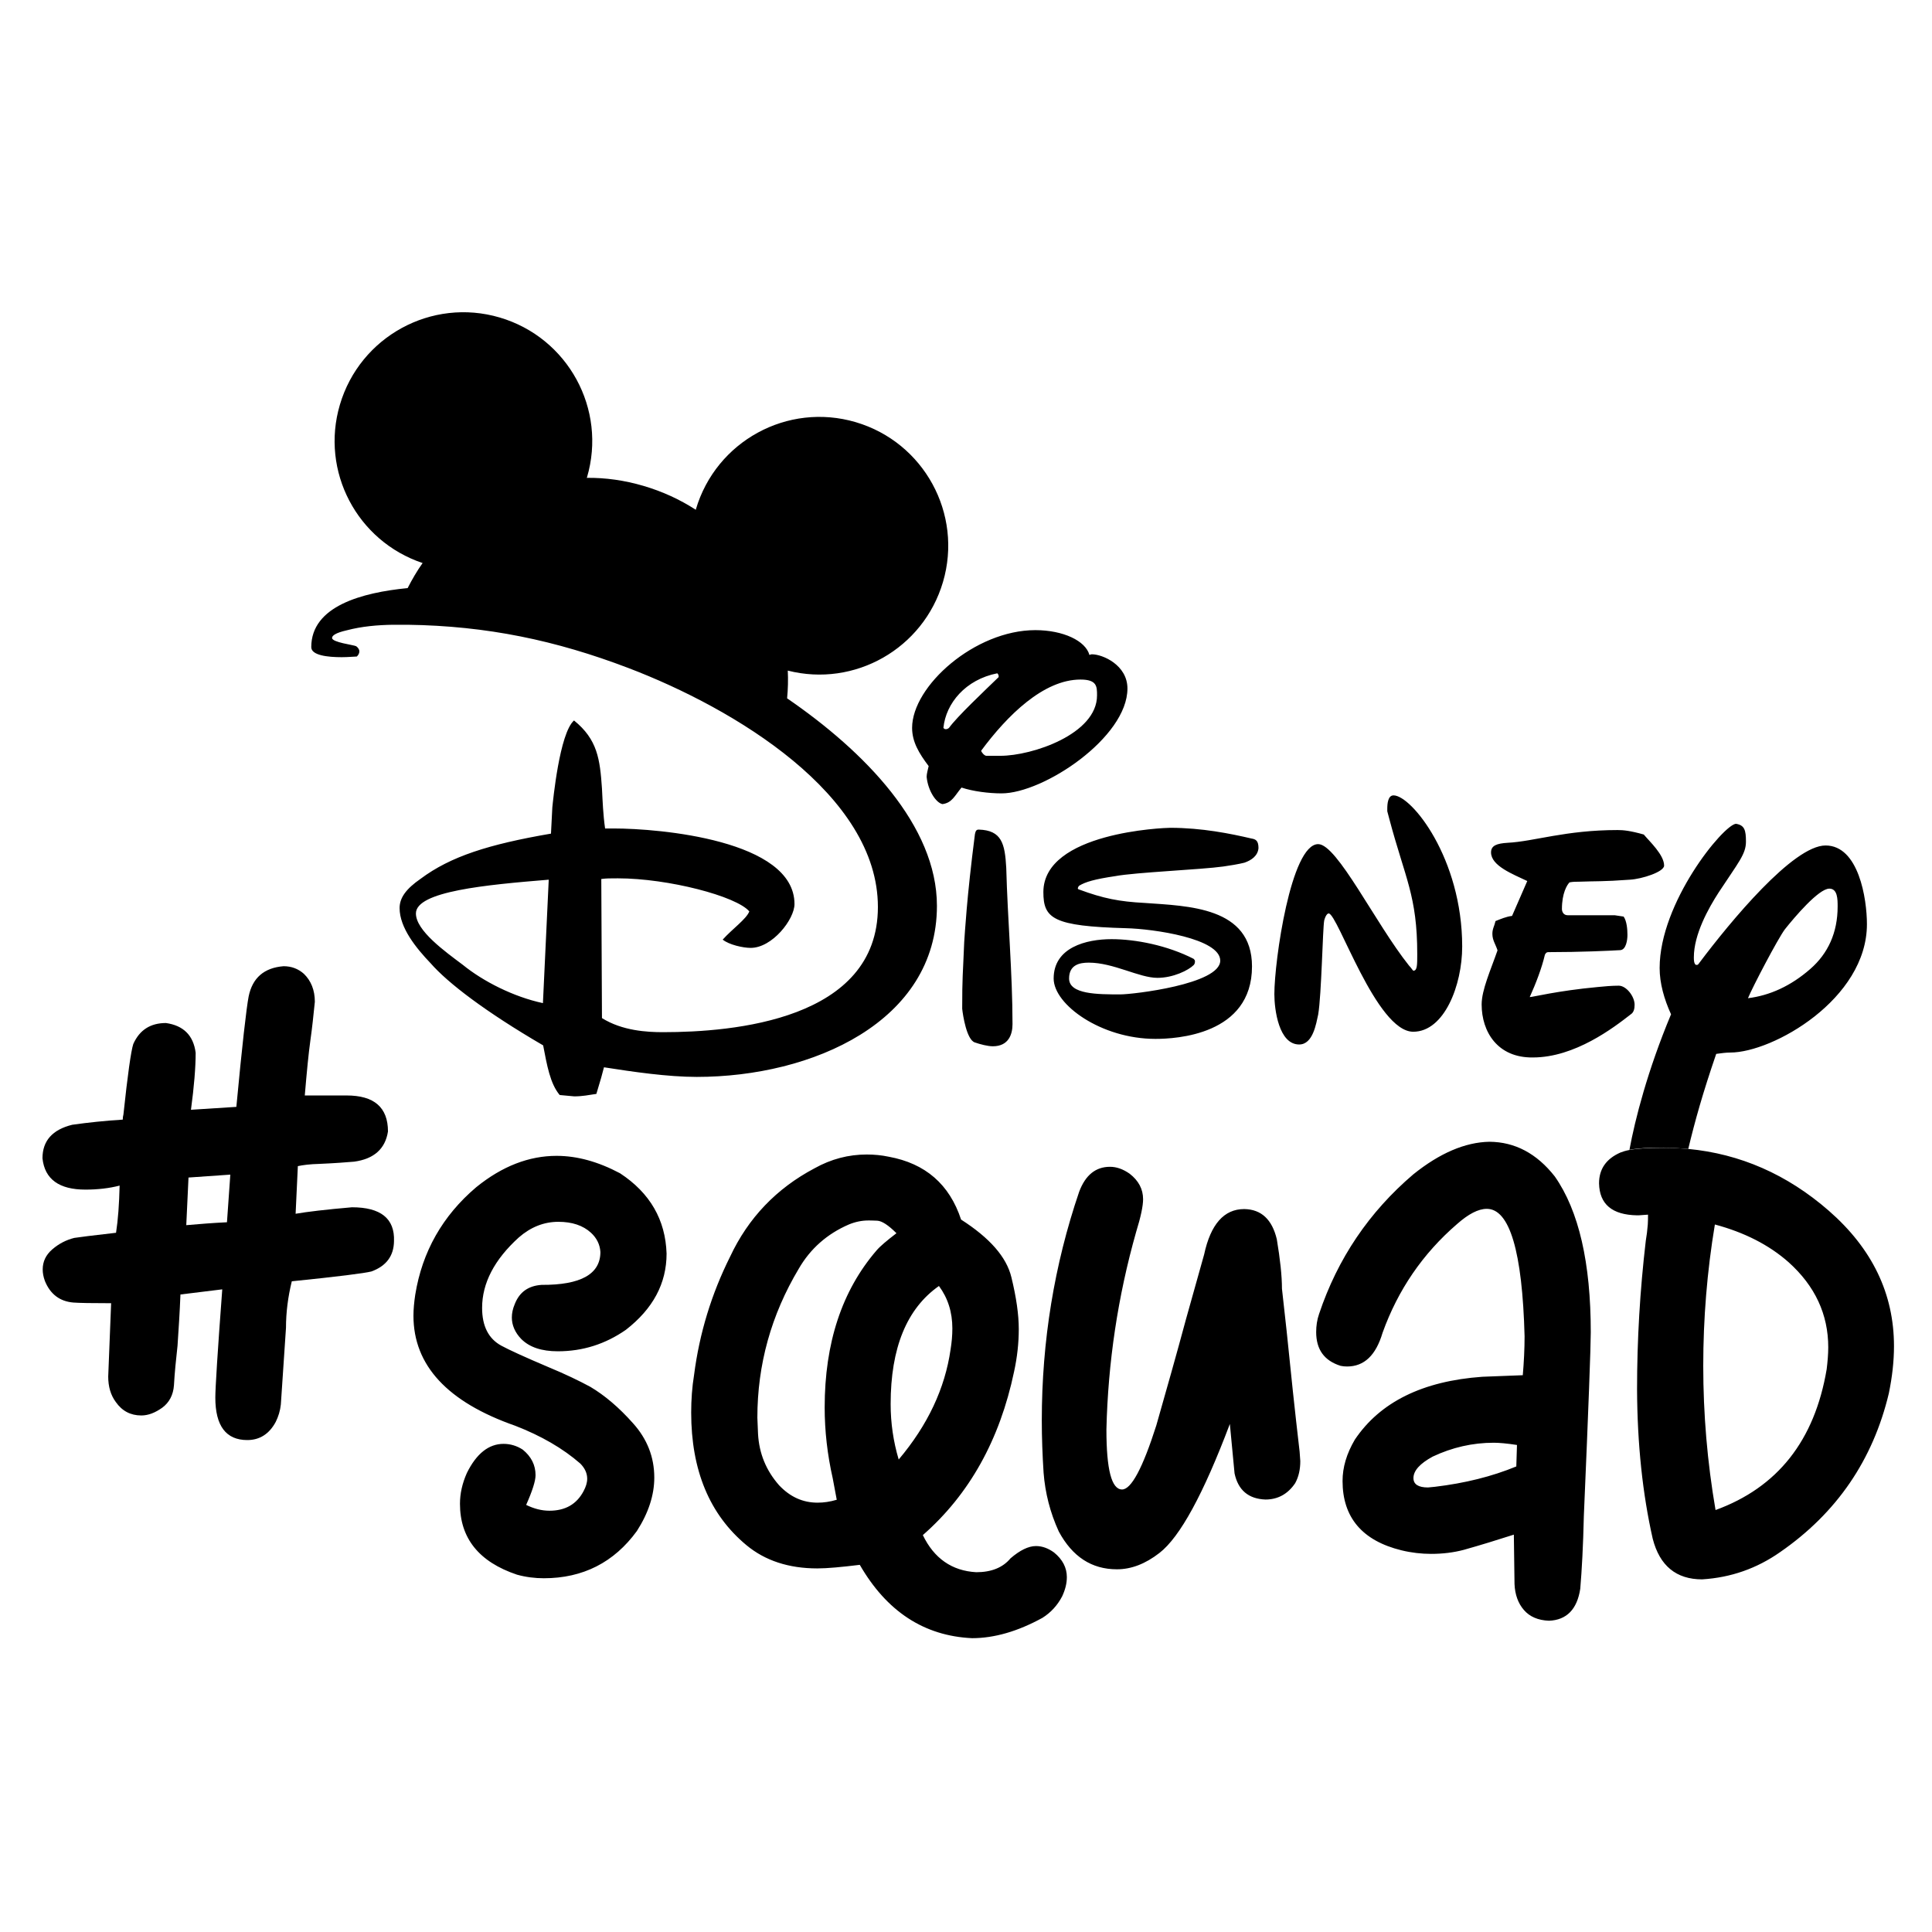
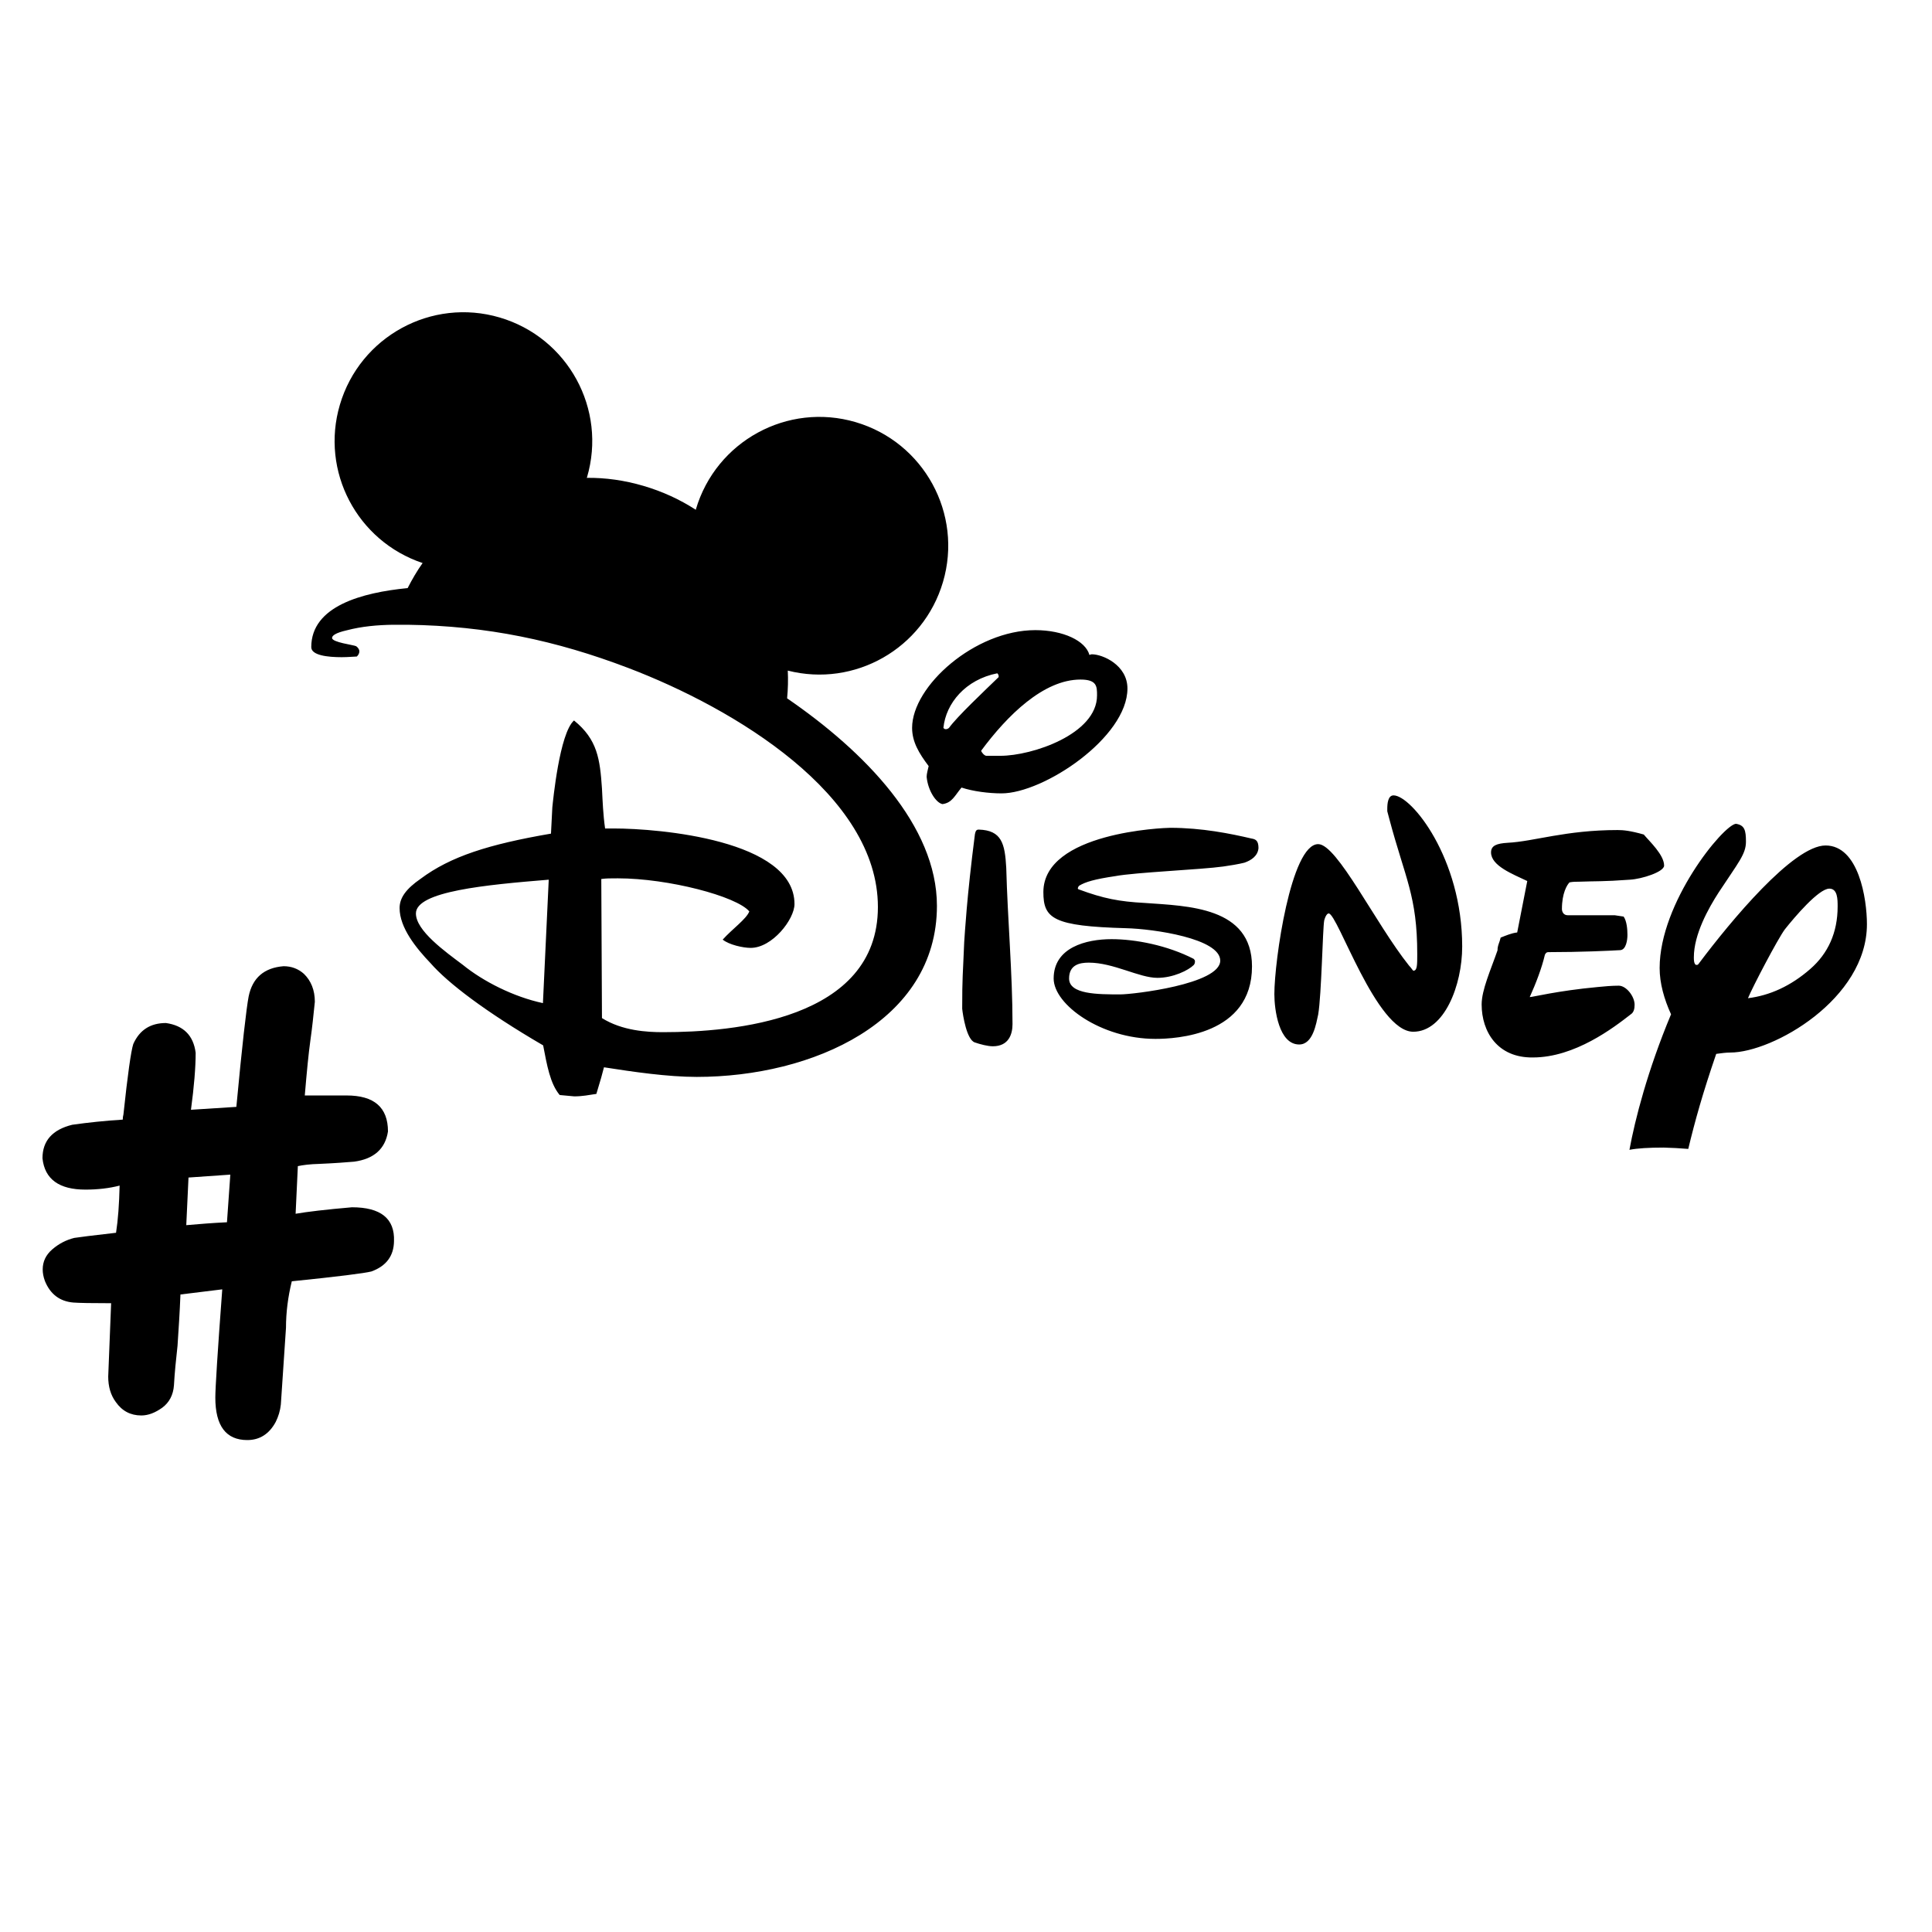
<svg xmlns="http://www.w3.org/2000/svg" xml:space="preserve" viewBox="0 0 864 864" height="864px" width="864px" y="0px" x="0px" id="Layer_1" version="1.1">
-   <path d="M755,513.8c3-12.5,6.399-24.7,12.5-42.5c2.3-0.3,4.3-0.6,6.3-0.6c19,0,61.1-23.9,61.1-57.4c0-11.4-3.7-35.2-18.5-35.2  c-14.5,0-42.6,34.1-56.3,52.3c-0.6,0.899-0.9,1.1-1.1,1.1h-0.601c-0.899-0.6-0.899-2.3-0.899-3.4c0-10.2,6.5-21.899,11.1-29  c8.8-13.4,12.2-17.1,12.2-22.7c0-5.1-0.601-7.4-4.5-8c-5.7,0.6-34.101,35.2-34.101,64.5c0,6.8,2,13.899,5.101,20.699  c-10.5,25.101-16.101,47-18.601,60.601c3.601-0.7,8.7-1,15.301-1C747.699,513.3,751.399,513.5,755,513.8z M798.199,415.6  c4.301-5.4,15.101-18.2,19.9-18.2c3.7,0,3.7,4.8,3.7,8c0,11.7-4.3,21-12.2,27.9c-8.8,7.7-18.2,11.9-27.9,13.101  C783.699,441.5,795,419.9,798.199,415.6z M323.199,420.2c2.801,2.3,9.101,3.7,12.5,3.7c9.7,0,19.601-12.8,19.601-19.6  c0-28.7-60.8-33.8-80.7-33.8h-4c-0.899-6.3-1.1-12.2-1.399-17.9c-0.9-13.1-2-21.9-12.5-30.4c-6.5,5.7-9.4,36.1-9.7,38.9l-0.601,11.7  C218.5,377.6,201.5,383,188.1,393c-6.5,4.5-9.399,8.5-9.399,13.1c0,8.8,7.399,17.9,13.899,24.7c7.7,8.8,24.4,21.601,50.3,36.7  c1.7,8.8,3.101,17.1,7.4,22.2l6.5,0.6c3.7,0,6.5-0.6,9.9-1.1c2-6.5,2.6-8.8,3.399-11.9c12.8,2,28.4,4.3,41.5,4.3  c51.7,0,107.4-24.699,107.4-76.5c0-35.9-32.301-69-67-92.8c0.399-4.2,0.5-8.3,0.3-12.4c29.899,7.6,60.6-9.8,69.399-39.6  c9-30.5-8.5-62.5-39-71.5s-62.5,8.5-71.5,39c0,0.1,0,0.1,0,0.2c-7.1-4.6-14.899-8.2-23.399-10.7s-17-3.7-25.4-3.6  c0-0.1,0-0.1,0.101-0.2c9-30.5-8.5-62.5-39-71.5s-62.5,8.5-71.5,39c-8.8,29.8,7.7,61,37,70.8c-2.5,3.5-4.7,7.3-6.7,11.2  c-20.3,2-43.1,8-43.1,26.4c0,3.7,7.399,4.5,13.6,4.5c3.1,0,5.7-0.3,6.8-0.3c0.9-0.9,1.101-1.7,1.101-2.3c0-0.9-0.601-1.7-1.4-2.3  c-1.1-0.6-10.8-1.7-10.8-3.7c0-1.1,1.7-2.3,6.5-3.4c6.8-1.8,13.899-2.4,20.8-2.5c0.8,0,1.7,0,2.5,0c1.3,0,2.7,0,4,0  c35.5,0.5,66.3,7,98.6,19.3c47.8,18.2,111.7,56.8,111.7,106.9c0,50.6-64.8,56-96.1,56c-7.101,0-18.2-0.601-27.3-6.301l-0.301-62.2  c2.301-0.3,3.7-0.3,7.4-0.3c22.5,0,53.1,8,58.8,14.8C333.699,411.1,327.5,415.4,323.199,420.2z M242.8,448.6  c-13.1-2.8-26.7-9.699-35.8-17.1c-8-6-21-15.3-21-23c0-9.9,31.3-12.8,59.399-15.1L242.8,448.6z M450,388.1c0.6,23,2.8,47.2,2.8,69.9  c0,4.5-1.7,9.9-8.8,9.9c-2.301,0-5.7-0.9-8-1.7c-3.7-1.101-5.4-12.2-5.7-15.101c0-14.5,0.3-14.8,0.899-29.8  c0.301-4,1.101-19.6,4.801-48.3c0.3-1.4,0.6-2,1.699-2C448,371.3,449.399,377.3,450,388.1z M407.899,325.5  c0,6.3,3.101,11.4,7.4,17.1c-0.3,1.4-0.9,3.4-0.9,4.8c0.601,6.3,4.3,11.7,7.101,12.2c4.3-0.6,5.399-3.7,8.5-7.4  c5.1,1.7,12.199,2.6,17.899,2.6c18.8,0,56.3-25,56.3-46.9c0-10.5-11.1-15.3-15.899-15.3c-0.601,0-0.9,0.3-1.101,0.3  C485.5,286.6,475.5,281.8,463,281.8C436,281.8,407.899,306.8,407.899,325.5z M483.199,303.9c7.4,0,7.4,3.1,7.4,7.1  c0,17.3-29,27-43.2,27h-6.3c-0.9,0-2.3-1.7-2.3-2.3C450.5,319.9,466.699,303.9,483.199,303.9z M446,301.1c0.6,0.6,0.6,1.1,0.6,1.4  v0.3c-6.5,6.3-18.5,17.6-22.2,22.7c-0.3,0.3-0.899,0.6-1.399,0.6c-0.601,0-0.9-0.3-1.101-0.6C423,314.5,431.8,303.9,446,301.1z   M523.3,370.2c14.2,0,27,2.6,36.399,4.8c2,0.3,3.101,1.1,3.101,4.3c-0.3,3.4-3.101,5.4-6.3,6.5c-2.301,0.6-7.101,1.4-9.4,1.7  c-9.9,1.4-39.2,2.6-48.3,4.3c-9.4,1.4-13.4,2.6-16.2,4.3c-0.3,0.3-0.6,0.9-0.6,1.1c0,0.3,0.3,0.6,0.6,0.6c10.8,4,17.9,5.4,29.3,6  c19.3,1.4,48,1.7,48,28.4c0,30.7-34.1,32.399-43.2,32.399c-24.2,0-45.5-15.3-45.5-27c0-13.899,14.5-17.6,25.9-17.6  c10.8,0,25,2.8,36.7,8.8c0.3,0.3,0.6,0.601,0.6,1.101c0,0.899-0.3,1.399-0.6,1.699c-2.301,2.301-9.101,5.7-16.2,5.7  c-8.2,0-19.601-6.8-30.7-6.8c-4,0-8.8,0.9-8.8,7.1c0,7.101,12.8,7.101,23,7.101c5.399,0,44.6-4.5,44.6-15.101  c0-9.899-29.8-14.2-42.1-14.5c-32.7-0.9-37-4.3-37-16.2C466.699,372.2,520.699,370.2,523.3,370.2z M589.5,453.7  c-0.9,4-2.301,13.399-8.5,13.399c-9.101,0-11.101-15.6-11.101-22.5c0-14.8,7.4-67.1,19.601-67.1c8.5,0,25.6,35.5,40.6,54.3  c1.1,1.101,1.7,2.3,2,2.3c1.7,0,1.7-2.6,1.7-7.399c0-26.1-5.4-33.8-12.5-60.5l-0.9-3.4v-1.1c0-2.3,0.3-6,2.8-6  c8,0,30.7,28.1,30.7,67.6c0,17.3-8,38.101-21.9,38.101c-16.5,0-33.8-52.9-37.8-52.9c-0.6,0-1.399,0.9-2,3.1  C591.5,415.1,591,444.9,589.5,453.7z M662.6,449.2c0-6.5,4-15.3,7.1-24.2c-0.899-2.8-2.3-4.5-2.3-7.4c0-2.3,0.9-3.4,1.4-5.7  c2.3-0.9,4.8-2,7.399-2.3L683,394c-6.5-3.1-16.2-6.8-16.2-12.8c0-3.1,2.6-4,7.399-4.3c11.9-0.6,25.9-5.7,49.2-5.7  c2.601,0,5.7,0.3,11.7,2c2.6,3.1,9.1,9.1,9.1,13.9c0,2.8-9.899,6-15.3,6.3c-12.2,0.9-15.1,0.6-22.7,0.9c-1.399,0-2.8,0-4.3,0.3  c-1.1,1.1-3.399,4.8-3.399,11.9c0,1.1,0.6,2.8,2.6,2.8h21l4,0.6c1.4,2,1.7,5.7,1.7,8.2c0,2.3-0.601,6.5-3.101,6.8  c-5.1,0.3-17.899,0.9-32.1,0.9c-0.6,0-1.1,0-1.7,1.101c-1.399,6-4,12.8-6.8,19c1.4,0,12.2-2.801,30.4-4.5  c2.8-0.301,6.5-0.601,9.399-0.601c3.4,0,7.101,4.8,7.101,8.5c0,1.7-0.301,3.4-1.7,4.3c-7.7,6-25,19.301-43.8,19.301  C669.699,473.1,662.6,461.4,662.6,449.2z" />
-   <path d="M268.5,559.9c-0.2-3.301-1.601-6.2-4.2-8.601c-3.6-3.3-8.5-4.899-14.6-4.899c-6.4,0-12.301,2.3-17.7,7  c-10.9,9.899-16.4,20.399-16.4,31.5c0,8.199,2.9,13.8,8.601,16.899c3.5,1.9,10.5,5.101,21.1,9.601c7.5,3.1,13.7,6.1,18.7,8.8  c6.399,3.8,12.8,9.2,19.1,16.3c6.3,7,9.5,15.1,9.5,24.3c0,7.8-2.6,15.8-7.8,23.9c-10.2,14-24.1,21.1-41.6,21.1c-4,0-8-0.5-12-1.6  c-17-5.7-25.5-16.3-25.5-31.7c0-4.5,1-9.1,3.1-13.8c4.3-8.7,9.8-13,16.4-13c3.1,0,6,0.899,8.6,2.6c3.8,3.101,5.7,6.9,5.7,11.4  c0,2.6-1.4,7-4.2,13.3c3.5,1.7,6.9,2.6,10.4,2.6c7.1,0,12.199-2.899,15.3-8.8c1-1.899,1.6-3.7,1.6-5.5c0-2.399-1-4.7-3.1-6.8  c-7.8-6.8-17.5-12.4-29.101-16.9c-30.3-10.6-45.5-27-45.5-49.199c0-2.9,0.301-6.101,0.801-9.4c3.1-19.2,12.199-35.3,27.3-48.1  c11.6-9.4,23.6-14,35.899-14c9.2,0,18.601,2.6,28.4,7.8c13.4,8.8,20.3,20.8,20.8,35.899c0,13.4-6.1,24.7-18.2,34.101  c-9.2,6.399-19.3,9.6-30.399,9.6c-7.301,0-12.7-1.8-16.4-5.5c-2.8-2.899-4.2-6.2-4.2-9.6c0-1.9,0.4-3.9,1.301-6  c2.1-5.4,6.1-8.2,12-8.601C259.7,574.7,268.5,569.8,268.5,559.9z M477.1,705.3c0,2.8-0.7,5.601-2.1,8.601  c-2.101,4-5,7.199-8.801,9.6c-11.1,6.1-21.6,9.1-31.5,9.1c-21.5-1-38.199-12-50.199-32.8c-8.2,1-14.5,1.601-19,1.601  c-12.801,0-23.4-3.5-31.7-10.4c-16.5-13.7-24.7-33.5-24.7-59.3c0-5.7,0.399-11.4,1.3-16.9c2.4-18.6,7.8-36.2,16.1-52.8  c8.101-17.3,20.7-30.5,37.7-39.5c7.5-4.2,15.301-6.2,23.4-6.2c3.3,0,6.6,0.3,9.9,1c16.3,3,27.1,12.3,32.3,28.1  c12.8,8.2,20.3,16.7,22.5,25.801c2.2,9,3.3,16.699,3.3,23.199c0,6.2-0.7,12.601-2.101,19c-6.399,30.5-20,54.9-40.8,73.101  c5,10.399,13,16,23.9,16.6c6.8,0,11.899-2.1,15.3-6.2c4.2-3.6,8-5.5,11.4-5.5c2.8,0,5.5,1,8.1,2.9  C475.199,697.4,477.1,701.1,477.1,705.3z M400.899,551.5c-3.6-3.6-6.5-5.5-8.6-5.6c-2.101-0.101-3.4-0.101-3.9-0.101  c-3,0-5.899,0.601-8.8,1.8c-9.7,4.2-17.2,10.801-22.4,19.801c-12.3,20.6-18.5,42.8-18.5,66.6l0.301,7.3c0.5,8.7,3.6,16.3,9.399,22.9  c4.9,5.2,10.601,7.8,17.2,7.8c2.8,0,5.6-0.4,8.6-1.3l-1.8-9.601c-2.399-10.6-3.6-21.199-3.6-31.699c0-28.801,7.7-52.2,23.2-70.2  C393.5,557.4,396.6,554.8,400.899,551.5z M401.899,652.7c13-15.4,20.7-31.8,23.2-49.2c0.5-3.1,0.8-6.2,0.8-9.4c0-7.3-2-13.6-6-19  C405.5,585.2,398.3,602.8,398.3,627.9C398.3,636.4,399.5,644.6,401.899,652.7z M575.399,595.3l-2.1-19c0-5.7-0.8-13.1-2.3-22.1  c-2.101-8.8-6.9-13.4-14.601-13.5c-9,0-15,6.8-17.899,20.3l-8.101,28.9c-4.3,16-8.8,31.8-13.3,47.6c-6.1,19.1-11.2,28.6-15.3,28.6  c-4.7,0-7-8.899-7-26.8c0.7-30,5.1-59.5,13.3-88.399c2.1-6.801,3.1-11.601,3.1-14.601c0-4.5-2-8.3-6-11.399  c-3-2.101-5.899-3.101-8.8-3.101c-6.399,0-11,3.7-13.8,11.2c-11.1,32.6-16.7,66.7-16.7,102.2c0,7.8,0.3,15.6,0.8,23.399  c0.7,9,2.9,17.801,6.801,26.301c6.1,11.3,14.699,16.899,26,16.899c6.399,0,12.699-2.399,19-7.3c9.199-7.1,19.699-26.4,31.5-57.7  l2.1,22.101c1.6,7.5,6.2,11.399,13.8,11.699c5.5,0,10-2.399,13.3-7.3c1.601-2.899,2.301-6.2,2.301-9.899l-0.301-4.2  C579.1,631.2,577.199,613.3,575.399,595.3z M695.3,526.1c10.8,15.4,16.1,38.7,16.1,69.7c0,6.2-1,33.601-3.1,82.2  c-0.3,13.4-0.9,24.2-1.601,32.5c-1.399,9.2-6.1,14-14,14.3c-4.899-0.2-8.6-1.8-11.199-4.8c-2.601-3-4-6.9-4.2-11.6L677,686.3  c-7.5,2.4-14.9,4.7-22.4,6.8c-4.5,1.2-9.4,1.801-14.6,1.801c-4.301,0-8.801-0.5-13.301-1.601c-17.5-4.3-26.3-14.7-26.3-31  c0-6.1,1.8-12.2,5.5-18.5c11.3-16.8,30.3-26.2,57-28.1L681,615c0.5-5.9,0.8-11.7,0.8-17.4c-1-38-6.7-57-16.9-57  c-3.8,0-8.2,2.301-13.3,6.801c-15.3,13.199-26.4,29.399-33.3,48.6c-3,10.1-8.2,15.1-15.9,15.1c-1,0-2-0.1-2.9-0.3  c-7.3-2.3-10.899-7.3-10.899-15.1c0-2.8,0.399-5.5,1.3-8.101c8.3-24.8,22.4-45.6,42.1-62.399c11.801-9.5,23.2-14.4,34.101-14.601  C677.5,510.7,687.199,515.8,695.3,526.1z M678.399,646.2c-4.5-0.7-8-1-10.399-1c-9.5,0-18.601,2.1-27.301,6.2  c-5.699,3.1-8.6,6.3-8.6,9.6c0,2.8,2.2,4.2,6.5,4.2l3.1-0.3c13.4-1.601,25.5-4.601,36.4-9.101L678.399,646.2z M847,602  c0,6.8-0.801,13.8-2.301,21.1c-7.1,29.801-23.3,53.5-48.6,71c-10.4,7.301-22,11.4-34.9,12.2c-11.6,0-19-6.1-22.1-18.2  c-4.5-19.899-6.9-42.199-7-66.899c0-22,1.3-44.101,3.9-66.3c0.399-2.301,0.699-4.7,0.899-7.301C737,546.2,737,544.8,737,543.2  l-4.2,0.3c-0.2,0-0.5,0-0.7,0c-11.1-0.2-16.8-4.9-17-14.3c0-6.4,3.2-11,9.6-13.8c1-0.4,2.301-0.801,3.9-1.101c3.6-0.7,8.7-1,15.3-1  c3.7,0,7.4,0.2,11,0.5c23.3,2.2,44.3,11.4,62.9,27.601C837.3,558.4,847,578.6,847,602z M817.6,602.5c0-14.7-5.9-27.4-17.7-38  c-8.8-7.8-19.9-13.4-33-16.9c-3.5,21-5.2,42.101-5.2,63.2c0,21.5,1.8,43,5.5,64.5c27.7-10.1,44.3-31,49.7-63  C817.3,609,817.6,605.7,817.6,602.5z" />
+   <path d="M755,513.8c3-12.5,6.399-24.7,12.5-42.5c2.3-0.3,4.3-0.6,6.3-0.6c19,0,61.1-23.9,61.1-57.4c0-11.4-3.7-35.2-18.5-35.2  c-14.5,0-42.6,34.1-56.3,52.3c-0.6,0.899-0.9,1.1-1.1,1.1h-0.601c-0.899-0.6-0.899-2.3-0.899-3.4c0-10.2,6.5-21.899,11.1-29  c8.8-13.4,12.2-17.1,12.2-22.7c0-5.1-0.601-7.4-4.5-8c-5.7,0.6-34.101,35.2-34.101,64.5c0,6.8,2,13.899,5.101,20.699  c-10.5,25.101-16.101,47-18.601,60.601c3.601-0.7,8.7-1,15.301-1C747.699,513.3,751.399,513.5,755,513.8z M798.199,415.6  c4.301-5.4,15.101-18.2,19.9-18.2c3.7,0,3.7,4.8,3.7,8c0,11.7-4.3,21-12.2,27.9c-8.8,7.7-18.2,11.9-27.9,13.101  C783.699,441.5,795,419.9,798.199,415.6z M323.199,420.2c2.801,2.3,9.101,3.7,12.5,3.7c9.7,0,19.601-12.8,19.601-19.6  c0-28.7-60.8-33.8-80.7-33.8h-4c-0.899-6.3-1.1-12.2-1.399-17.9c-0.9-13.1-2-21.9-12.5-30.4c-6.5,5.7-9.4,36.1-9.7,38.9l-0.601,11.7  C218.5,377.6,201.5,383,188.1,393c-6.5,4.5-9.399,8.5-9.399,13.1c0,8.8,7.399,17.9,13.899,24.7c7.7,8.8,24.4,21.601,50.3,36.7  c1.7,8.8,3.101,17.1,7.4,22.2l6.5,0.6c3.7,0,6.5-0.6,9.9-1.1c2-6.5,2.6-8.8,3.399-11.9c12.8,2,28.4,4.3,41.5,4.3  c51.7,0,107.4-24.699,107.4-76.5c0-35.9-32.301-69-67-92.8c0.399-4.2,0.5-8.3,0.3-12.4c29.899,7.6,60.6-9.8,69.399-39.6  c9-30.5-8.5-62.5-39-71.5s-62.5,8.5-71.5,39c0,0.1,0,0.1,0,0.2c-7.1-4.6-14.899-8.2-23.399-10.7s-17-3.7-25.4-3.6  c0-0.1,0-0.1,0.101-0.2c9-30.5-8.5-62.5-39-71.5s-62.5,8.5-71.5,39c-8.8,29.8,7.7,61,37,70.8c-2.5,3.5-4.7,7.3-6.7,11.2  c-20.3,2-43.1,8-43.1,26.4c0,3.7,7.399,4.5,13.6,4.5c3.1,0,5.7-0.3,6.8-0.3c0.9-0.9,1.101-1.7,1.101-2.3c0-0.9-0.601-1.7-1.4-2.3  c-1.1-0.6-10.8-1.7-10.8-3.7c0-1.1,1.7-2.3,6.5-3.4c6.8-1.8,13.899-2.4,20.8-2.5c0.8,0,1.7,0,2.5,0c1.3,0,2.7,0,4,0  c35.5,0.5,66.3,7,98.6,19.3c47.8,18.2,111.7,56.8,111.7,106.9c0,50.6-64.8,56-96.1,56c-7.101,0-18.2-0.601-27.3-6.301l-0.301-62.2  c2.301-0.3,3.7-0.3,7.4-0.3c22.5,0,53.1,8,58.8,14.8C333.699,411.1,327.5,415.4,323.199,420.2z M242.8,448.6  c-13.1-2.8-26.7-9.699-35.8-17.1c-8-6-21-15.3-21-23c0-9.9,31.3-12.8,59.399-15.1L242.8,448.6z M450,388.1c0.6,23,2.8,47.2,2.8,69.9  c0,4.5-1.7,9.9-8.8,9.9c-2.301,0-5.7-0.9-8-1.7c-3.7-1.101-5.4-12.2-5.7-15.101c0-14.5,0.3-14.8,0.899-29.8  c0.301-4,1.101-19.6,4.801-48.3c0.3-1.4,0.6-2,1.699-2C448,371.3,449.399,377.3,450,388.1z M407.899,325.5  c0,6.3,3.101,11.4,7.4,17.1c-0.3,1.4-0.9,3.4-0.9,4.8c0.601,6.3,4.3,11.7,7.101,12.2c4.3-0.6,5.399-3.7,8.5-7.4  c5.1,1.7,12.199,2.6,17.899,2.6c18.8,0,56.3-25,56.3-46.9c0-10.5-11.1-15.3-15.899-15.3c-0.601,0-0.9,0.3-1.101,0.3  C485.5,286.6,475.5,281.8,463,281.8C436,281.8,407.899,306.8,407.899,325.5z M483.199,303.9c7.4,0,7.4,3.1,7.4,7.1  c0,17.3-29,27-43.2,27h-6.3c-0.9,0-2.3-1.7-2.3-2.3C450.5,319.9,466.699,303.9,483.199,303.9z M446,301.1c0.6,0.6,0.6,1.1,0.6,1.4  v0.3c-6.5,6.3-18.5,17.6-22.2,22.7c-0.3,0.3-0.899,0.6-1.399,0.6c-0.601,0-0.9-0.3-1.101-0.6C423,314.5,431.8,303.9,446,301.1z   M523.3,370.2c14.2,0,27,2.6,36.399,4.8c2,0.3,3.101,1.1,3.101,4.3c-0.3,3.4-3.101,5.4-6.3,6.5c-2.301,0.6-7.101,1.4-9.4,1.7  c-9.9,1.4-39.2,2.6-48.3,4.3c-9.4,1.4-13.4,2.6-16.2,4.3c-0.3,0.3-0.6,0.9-0.6,1.1c0,0.3,0.3,0.6,0.6,0.6c10.8,4,17.9,5.4,29.3,6  c19.3,1.4,48,1.7,48,28.4c0,30.7-34.1,32.399-43.2,32.399c-24.2,0-45.5-15.3-45.5-27c0-13.899,14.5-17.6,25.9-17.6  c10.8,0,25,2.8,36.7,8.8c0.3,0.3,0.6,0.601,0.6,1.101c0,0.899-0.3,1.399-0.6,1.699c-2.301,2.301-9.101,5.7-16.2,5.7  c-8.2,0-19.601-6.8-30.7-6.8c-4,0-8.8,0.9-8.8,7.1c0,7.101,12.8,7.101,23,7.101c5.399,0,44.6-4.5,44.6-15.101  c0-9.899-29.8-14.2-42.1-14.5c-32.7-0.9-37-4.3-37-16.2C466.699,372.2,520.699,370.2,523.3,370.2z M589.5,453.7  c-0.9,4-2.301,13.399-8.5,13.399c-9.101,0-11.101-15.6-11.101-22.5c0-14.8,7.4-67.1,19.601-67.1c8.5,0,25.6,35.5,40.6,54.3  c1.1,1.101,1.7,2.3,2,2.3c1.7,0,1.7-2.6,1.7-7.399c0-26.1-5.4-33.8-12.5-60.5l-0.9-3.4v-1.1c0-2.3,0.3-6,2.8-6  c8,0,30.7,28.1,30.7,67.6c0,17.3-8,38.101-21.9,38.101c-16.5,0-33.8-52.9-37.8-52.9c-0.6,0-1.399,0.9-2,3.1  C591.5,415.1,591,444.9,589.5,453.7z M662.6,449.2c0-6.5,4-15.3,7.1-24.2c0-2.3,0.9-3.4,1.4-5.7  c2.3-0.9,4.8-2,7.399-2.3L683,394c-6.5-3.1-16.2-6.8-16.2-12.8c0-3.1,2.6-4,7.399-4.3c11.9-0.6,25.9-5.7,49.2-5.7  c2.601,0,5.7,0.3,11.7,2c2.6,3.1,9.1,9.1,9.1,13.9c0,2.8-9.899,6-15.3,6.3c-12.2,0.9-15.1,0.6-22.7,0.9c-1.399,0-2.8,0-4.3,0.3  c-1.1,1.1-3.399,4.8-3.399,11.9c0,1.1,0.6,2.8,2.6,2.8h21l4,0.6c1.4,2,1.7,5.7,1.7,8.2c0,2.3-0.601,6.5-3.101,6.8  c-5.1,0.3-17.899,0.9-32.1,0.9c-0.6,0-1.1,0-1.7,1.101c-1.399,6-4,12.8-6.8,19c1.4,0,12.2-2.801,30.4-4.5  c2.8-0.301,6.5-0.601,9.399-0.601c3.4,0,7.101,4.8,7.101,8.5c0,1.7-0.301,3.4-1.7,4.3c-7.7,6-25,19.301-43.8,19.301  C669.699,473.1,662.6,461.4,662.6,449.2z" />
  <path d="M157.399,539.9c-11.6,1-20,2-25.199,2.899l1-21.3c2.3-0.5,5.5-0.9,9.6-1c6.9-0.3,12.1-0.7,15.6-1  c8.801-1.2,13.9-5.7,15.101-13.5c0-10.8-6.2-16.1-18.5-16.1h-18.7c0.9-10.7,1.7-18.9,2.5-24.601c0.8-5.6,1.4-11.399,2-17.3  c0-5.2-1.7-9.4-4.9-12.5c-2.6-2.3-5.6-3.4-9.1-3.4c-8.7,0.7-13.9,5.2-15.6,13.5c-1,5.2-2.9,21.7-5.5,49.4l-20.301,1.3  C86.8,485.9,87.5,477.4,87.5,470.8c-1-7.8-5.5-12.2-13.3-13.3c-6.9,0-11.801,3.1-14.601,9.4c-1,3.1-2.5,13.6-4.399,31.5  c-0.2,0.699-0.301,1.5-0.301,2.3c-8,0.5-15.5,1.3-22.6,2.3c-8.9,2.2-13.3,7.2-13.3,15c1,9.4,7.5,14,19.2,14  c5.5,0,10.699-0.6,15.3-1.8c-0.2,8.3-0.7,15.3-1.601,21.1c-10.6,1.2-16.8,2-18.699,2.3c-3.601,0.9-6.9,2.601-9.801,5.101  c-2.899,2.5-4.3,5.5-4.3,9c0,1.6,0.3,3.3,1,5.2c2.4,5.899,6.7,9.1,12.7,9.6c2.6,0.2,8.2,0.3,16.9,0.3l-1.301,32.8  c0,4.5,1.101,8.301,3.4,11.4c2.8,4,6.6,6,11.4,6c3.1,0,6.199-1.2,9.399-3.5c3.101-2.3,4.9-5.7,5.2-10c0.3-5.5,0.9-11.4,1.6-17.7  c0.5-7.5,1-15.1,1.301-22.899l18.699-2.301c-2.1,28.101-3.1,44.2-3.1,48.4c0,12.7,4.8,19,14.3,19c5.5,0,9.8-2.7,12.7-8.1  c1.2-2.4,2-5,2.3-7.801l2.3-34.3c0-6.899,0.9-13.899,2.601-20.8c20.6-2.1,32.5-3.6,35.6-4.4c6.601-2.399,10-6.899,10.101-13.5  C176.6,544.9,170.2,539.9,157.399,539.9z M101.5,546.6C95.1,546.9,89,547.4,83.3,547.9l1-21.301l18.7-1.3L101.5,546.6z" />
</svg>